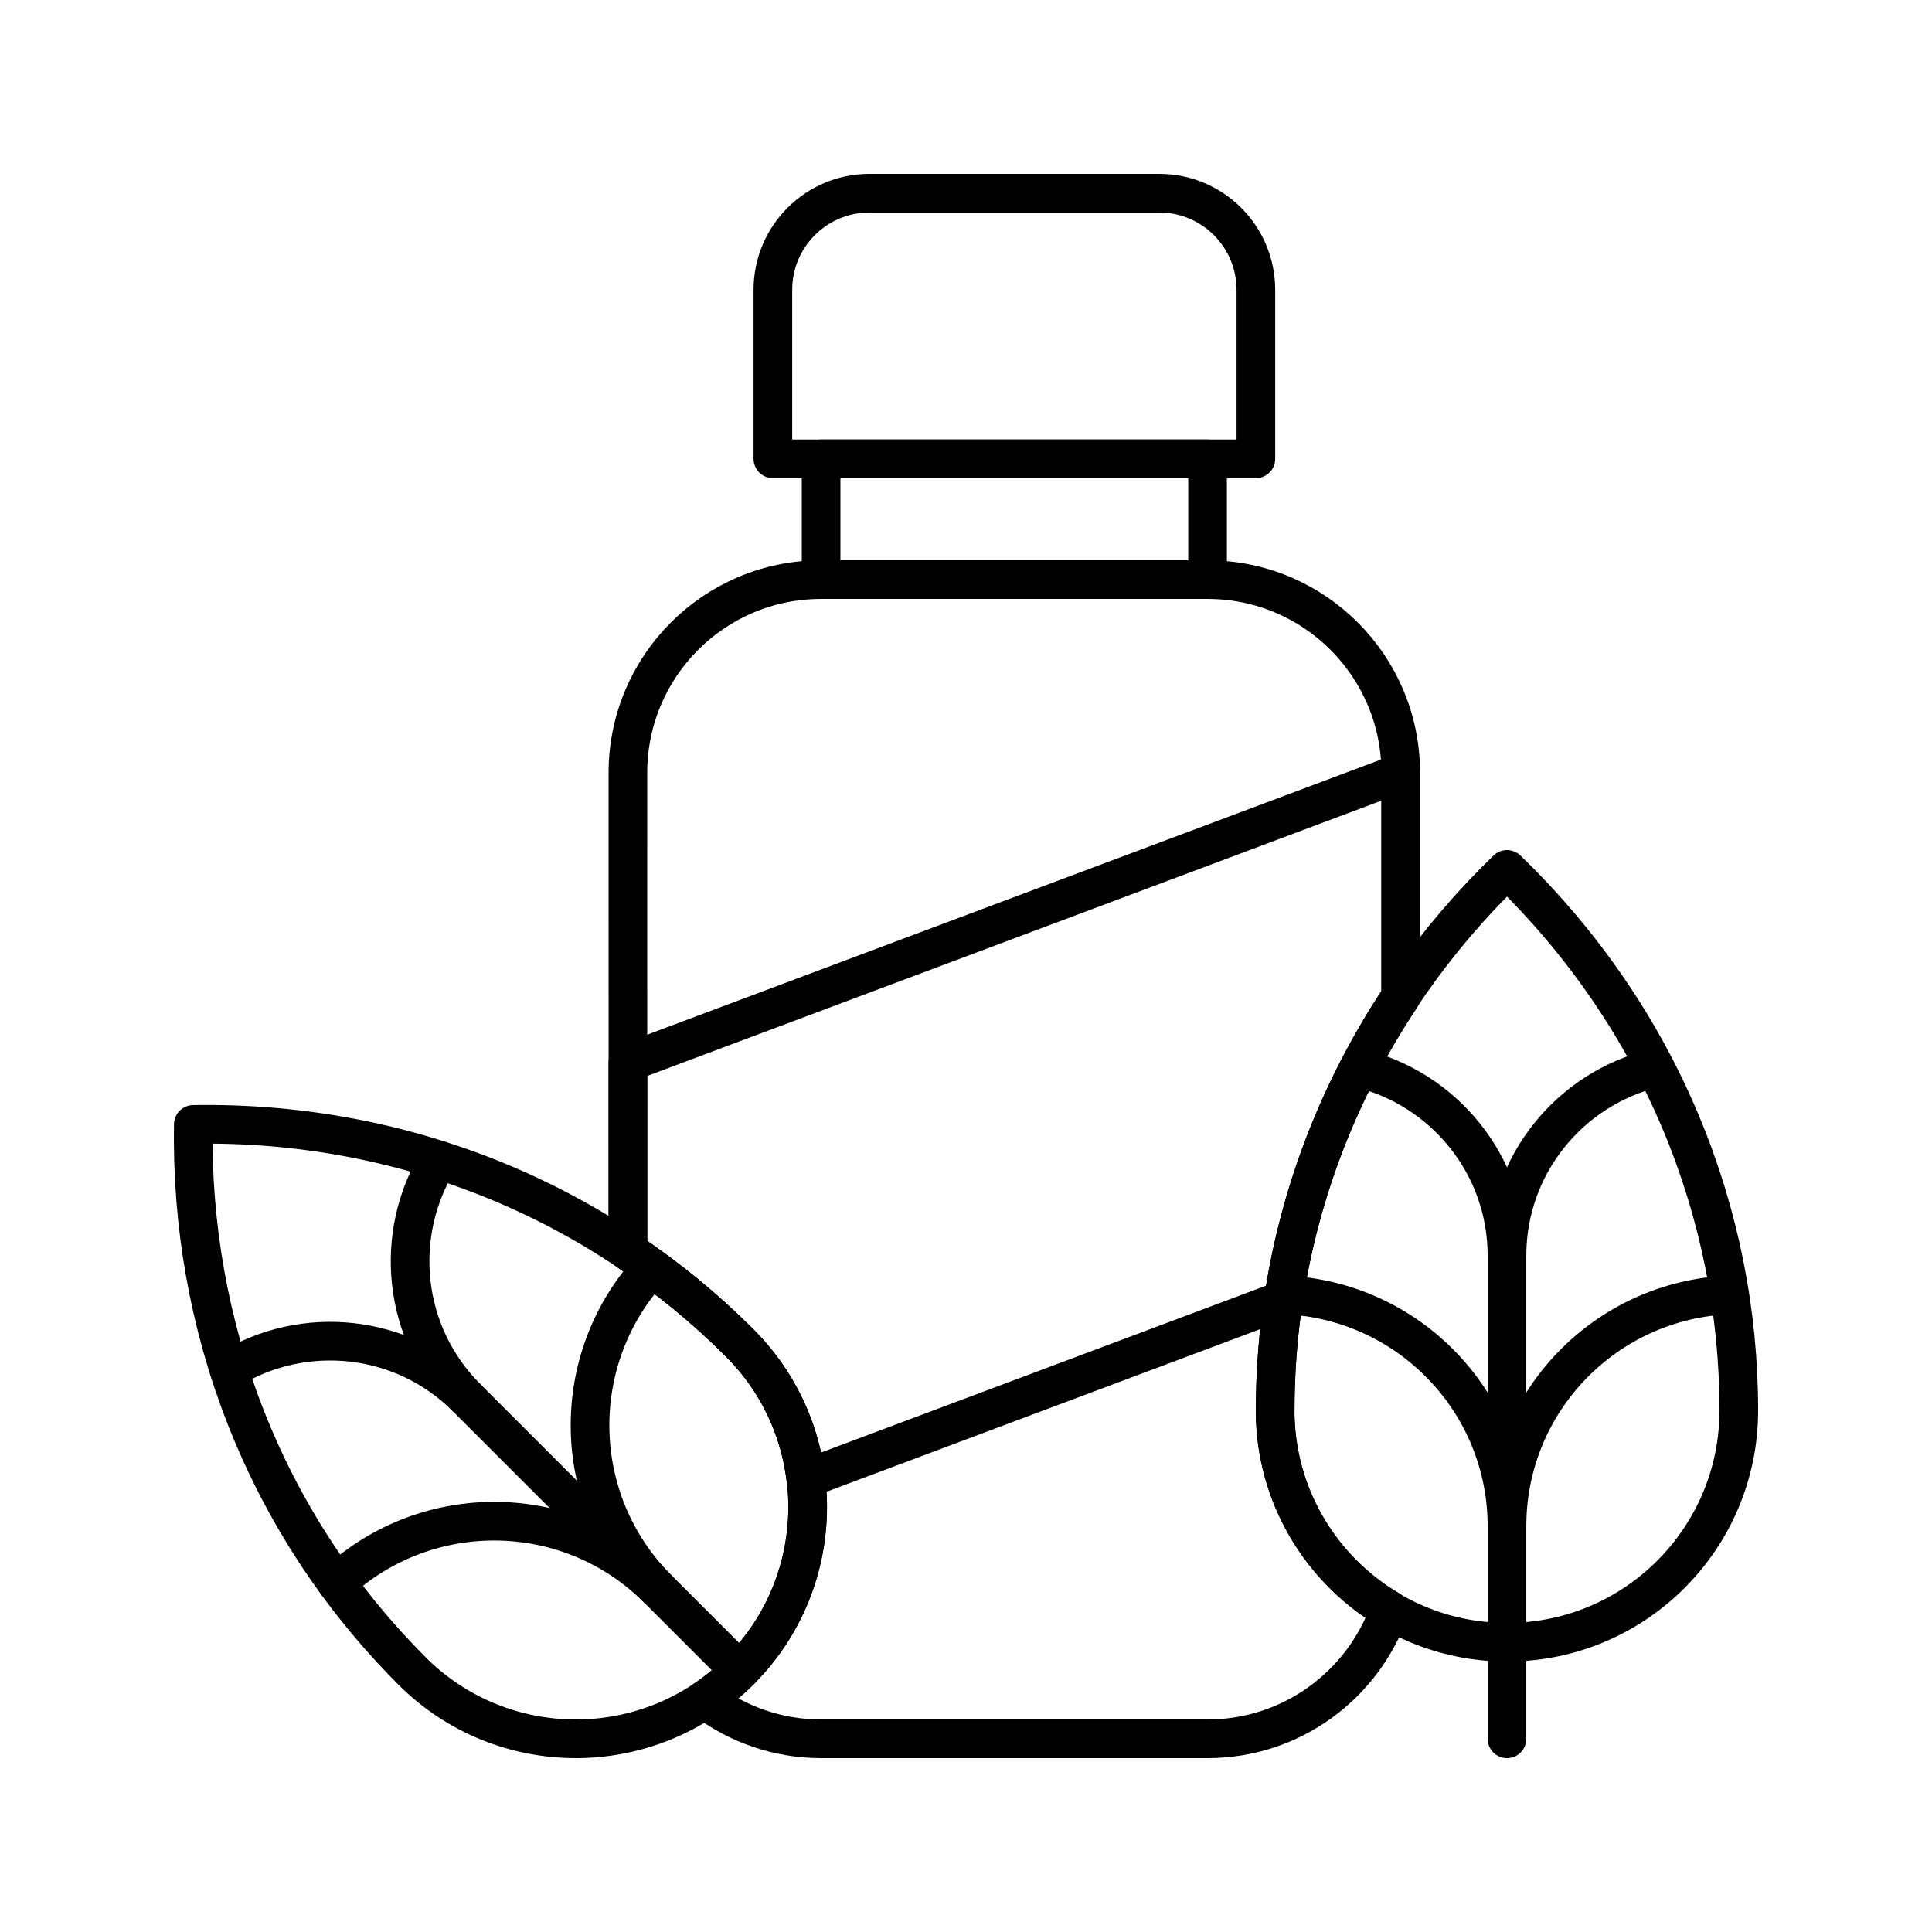
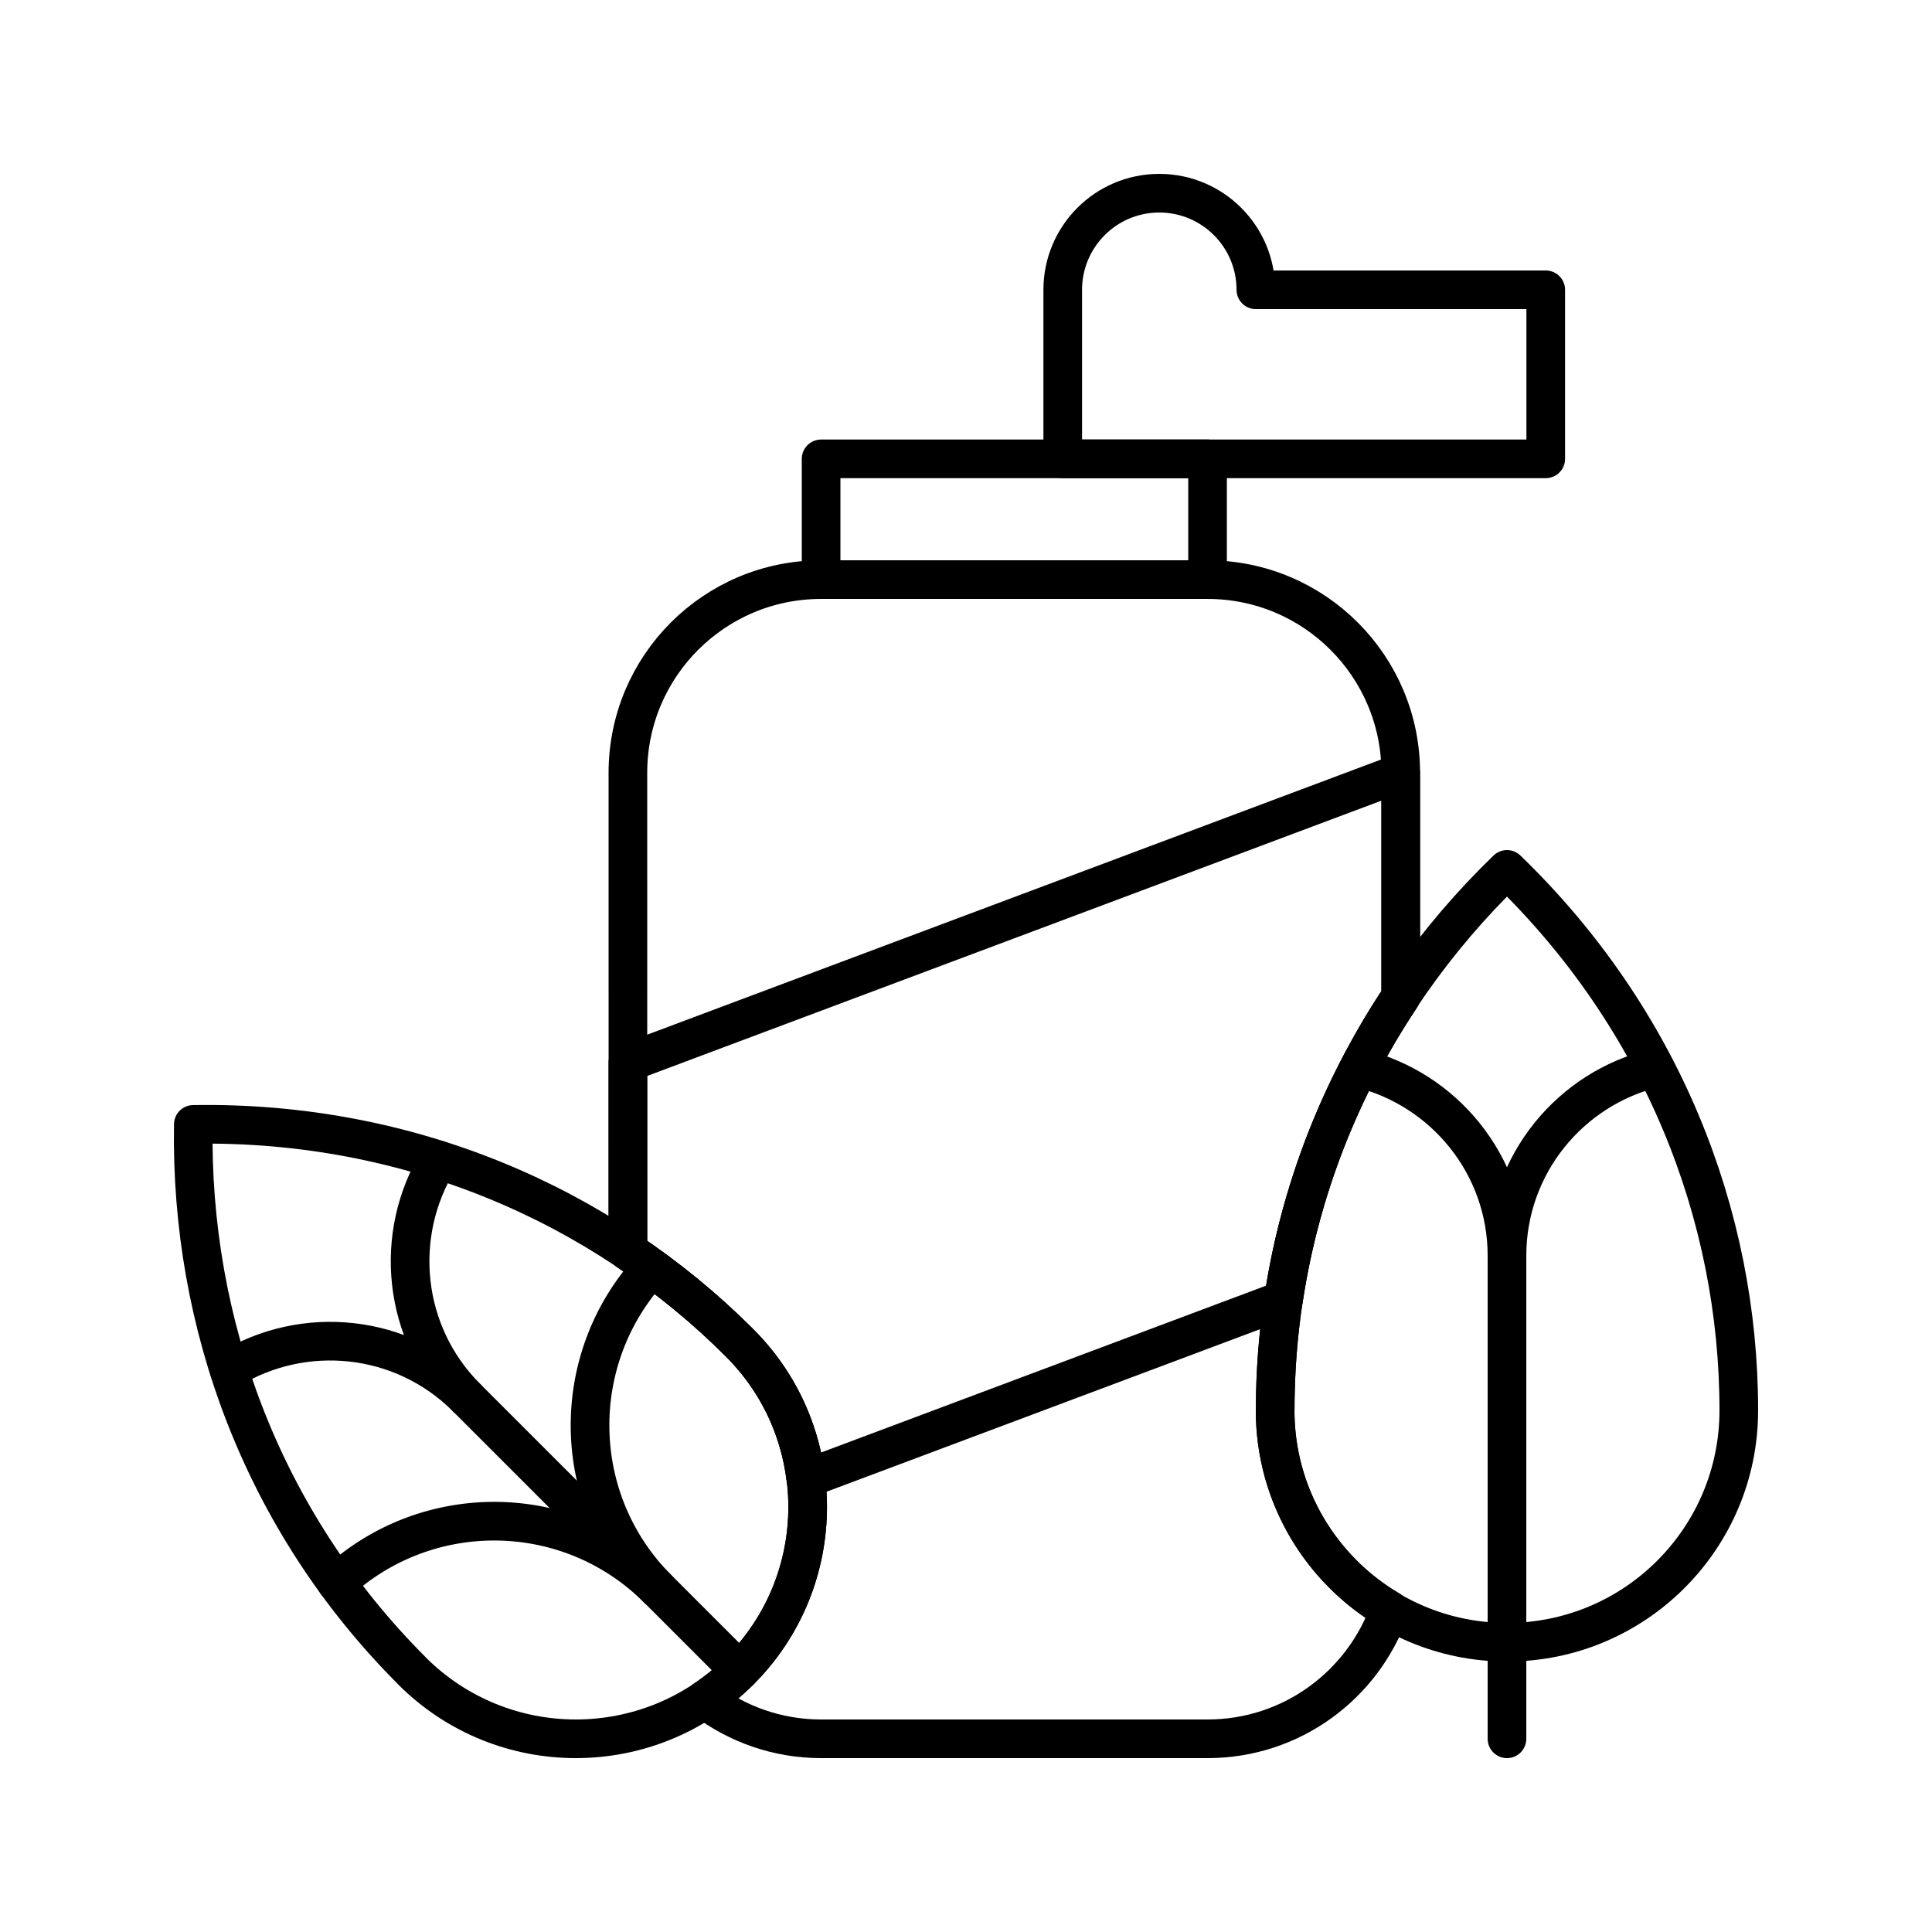
<svg xmlns="http://www.w3.org/2000/svg" version="1.0" id="Layer_1" x="0px" y="0px" width="100px" height="100px" viewBox="0 0 100 100" xml:space="preserve">
  <rect x="42.5" y="23.75" fill="none" stroke="#000000" stroke-width="2" stroke-linecap="round" stroke-linejoin="round" stroke-miterlimit="10" width="20.003" height="6.251" />
-   <path fill="none" stroke="#000000" stroke-width="2" stroke-linecap="round" stroke-linejoin="round" stroke-miterlimit="10" d=" M65.003,15c0-2.763-2.239-4.999-4.998-5c0,0-15.001,0-15.003,0c-2.761,0-4.998,2.239-4.998,5v8.749h25V15z" />
+   <path fill="none" stroke="#000000" stroke-width="2" stroke-linecap="round" stroke-linejoin="round" stroke-miterlimit="10" d=" M65.003,15c0-2.763-2.239-4.999-4.998-5c-2.761,0-4.998,2.239-4.998,5v8.749h25V15z" />
  <path fill="none" stroke="#000000" stroke-width="2" stroke-linecap="round" stroke-linejoin="round" stroke-miterlimit="10" d=" M78.001,45c-7.413,7.166-11.997,17.064-11.997,27.998l-0.003,0.004c0,6.625,5.371,12,12,12c6.625,0,11.999-5.375,11.999-12v-0.004 C90,62.867,85.999,52.73,78.001,45z" />
  <path fill="none" stroke="#000000" stroke-width="2" stroke-linecap="round" stroke-linejoin="round" stroke-miterlimit="10" d=" M85.671,55.283c-4.396,1.051-7.67,5-7.67,9.715c0-4.715-3.274-8.66-7.668-9.715c4.394,1.055,7.668,5,7.668,9.715 C78.001,60.283,81.275,56.334,85.671,55.283z" />
-   <path fill="none" stroke="#000000" stroke-width="2" stroke-linecap="round" stroke-linejoin="round" stroke-miterlimit="10" d=" M89.526,67.025C83.122,67.275,78.001,72.533,78.001,79c-0.004-6.467-5.127-11.727-11.535-11.975 C72.874,67.273,77.997,72.533,78.001,79C78.001,72.533,83.122,67.275,89.526,67.025z" />
  <path fill="none" stroke="#000000" stroke-width="2" stroke-linecap="round" stroke-linejoin="round" stroke-miterlimit="10" d=" M78.001,64.998V90V64.998z" />
  <path fill="none" stroke="#000000" stroke-width="2" stroke-linecap="round" stroke-linejoin="round" stroke-miterlimit="10" d=" M38.291,69.516l-0.003-0.004c-7.162-7.166-17.161-11.5-28.282-11.313C9.832,68.51,13.589,78.748,21.32,86.479v0.004 c4.685,4.689,12.283,4.689,16.97,0C42.976,81.801,42.976,74.197,38.291,69.516z" />
  <path fill="none" stroke="#000000" stroke-width="2" stroke-linecap="round" stroke-linejoin="round" stroke-miterlimit="10" d=" M22.703,60.045c-2.367,3.855-1.892,8.961,1.445,12.295c-3.337-3.334-8.44-3.811-12.291-1.449c3.85-2.361,8.954-1.885,12.291,1.449 C20.812,69.006,20.336,63.9,22.703,60.045z" />
  <path fill="none" stroke="#000000" stroke-width="2" stroke-linecap="round" stroke-linejoin="round" stroke-miterlimit="10" d=" M33.73,65.623c-4.353,4.705-4.256,12.047,0.317,16.619c-4.575-4.572-11.918-4.668-16.624-0.311 c4.706-4.357,12.049-4.262,16.624,0.311C29.475,77.67,29.378,70.328,33.73,65.623z" />
  <path fill="none" stroke="#000000" stroke-width="2" stroke-linecap="round" stroke-linejoin="round" stroke-miterlimit="10" d=" M24.148,72.34l14.142,14.143L24.148,72.34z" />
  <path fill="none" stroke="#000000" stroke-width="2" stroke-linecap="round" stroke-linejoin="round" stroke-miterlimit="10" d=" M72.502,51.607V39.999c0-5.522-4.476-9.998-9.998-9.998H42.5c-5.523,0-10,4.476-10,9.999l0.002,24.758 c2.082,1.395,4.021,2.986,5.785,4.754l0.003,0.004c4.686,4.682,4.686,12.285,0,16.967c-0.564,0.564-1.173,1.059-1.812,1.488 C38.155,89.238,40.237,90,42.5,90h20c4.354,0,8.046-2.783,9.42-6.666c-3.54-2.088-5.92-5.93-5.92-10.332l0.003-0.004 C66.004,65.115,68.396,57.777,72.502,51.607z" />
  <path fill="none" stroke="#000000" stroke-width="2" stroke-linecap="round" stroke-linejoin="round" stroke-miterlimit="10" d=" M32.499,54.998v9.76c2.084,1.395,4.024,2.986,5.789,4.754l0.003,0.004c1.973,1.971,3.104,4.461,3.416,7.031l24.73-9.273 c0.854-5.705,2.972-11.014,6.063-15.662V40L32.499,54.998z" />
</svg>